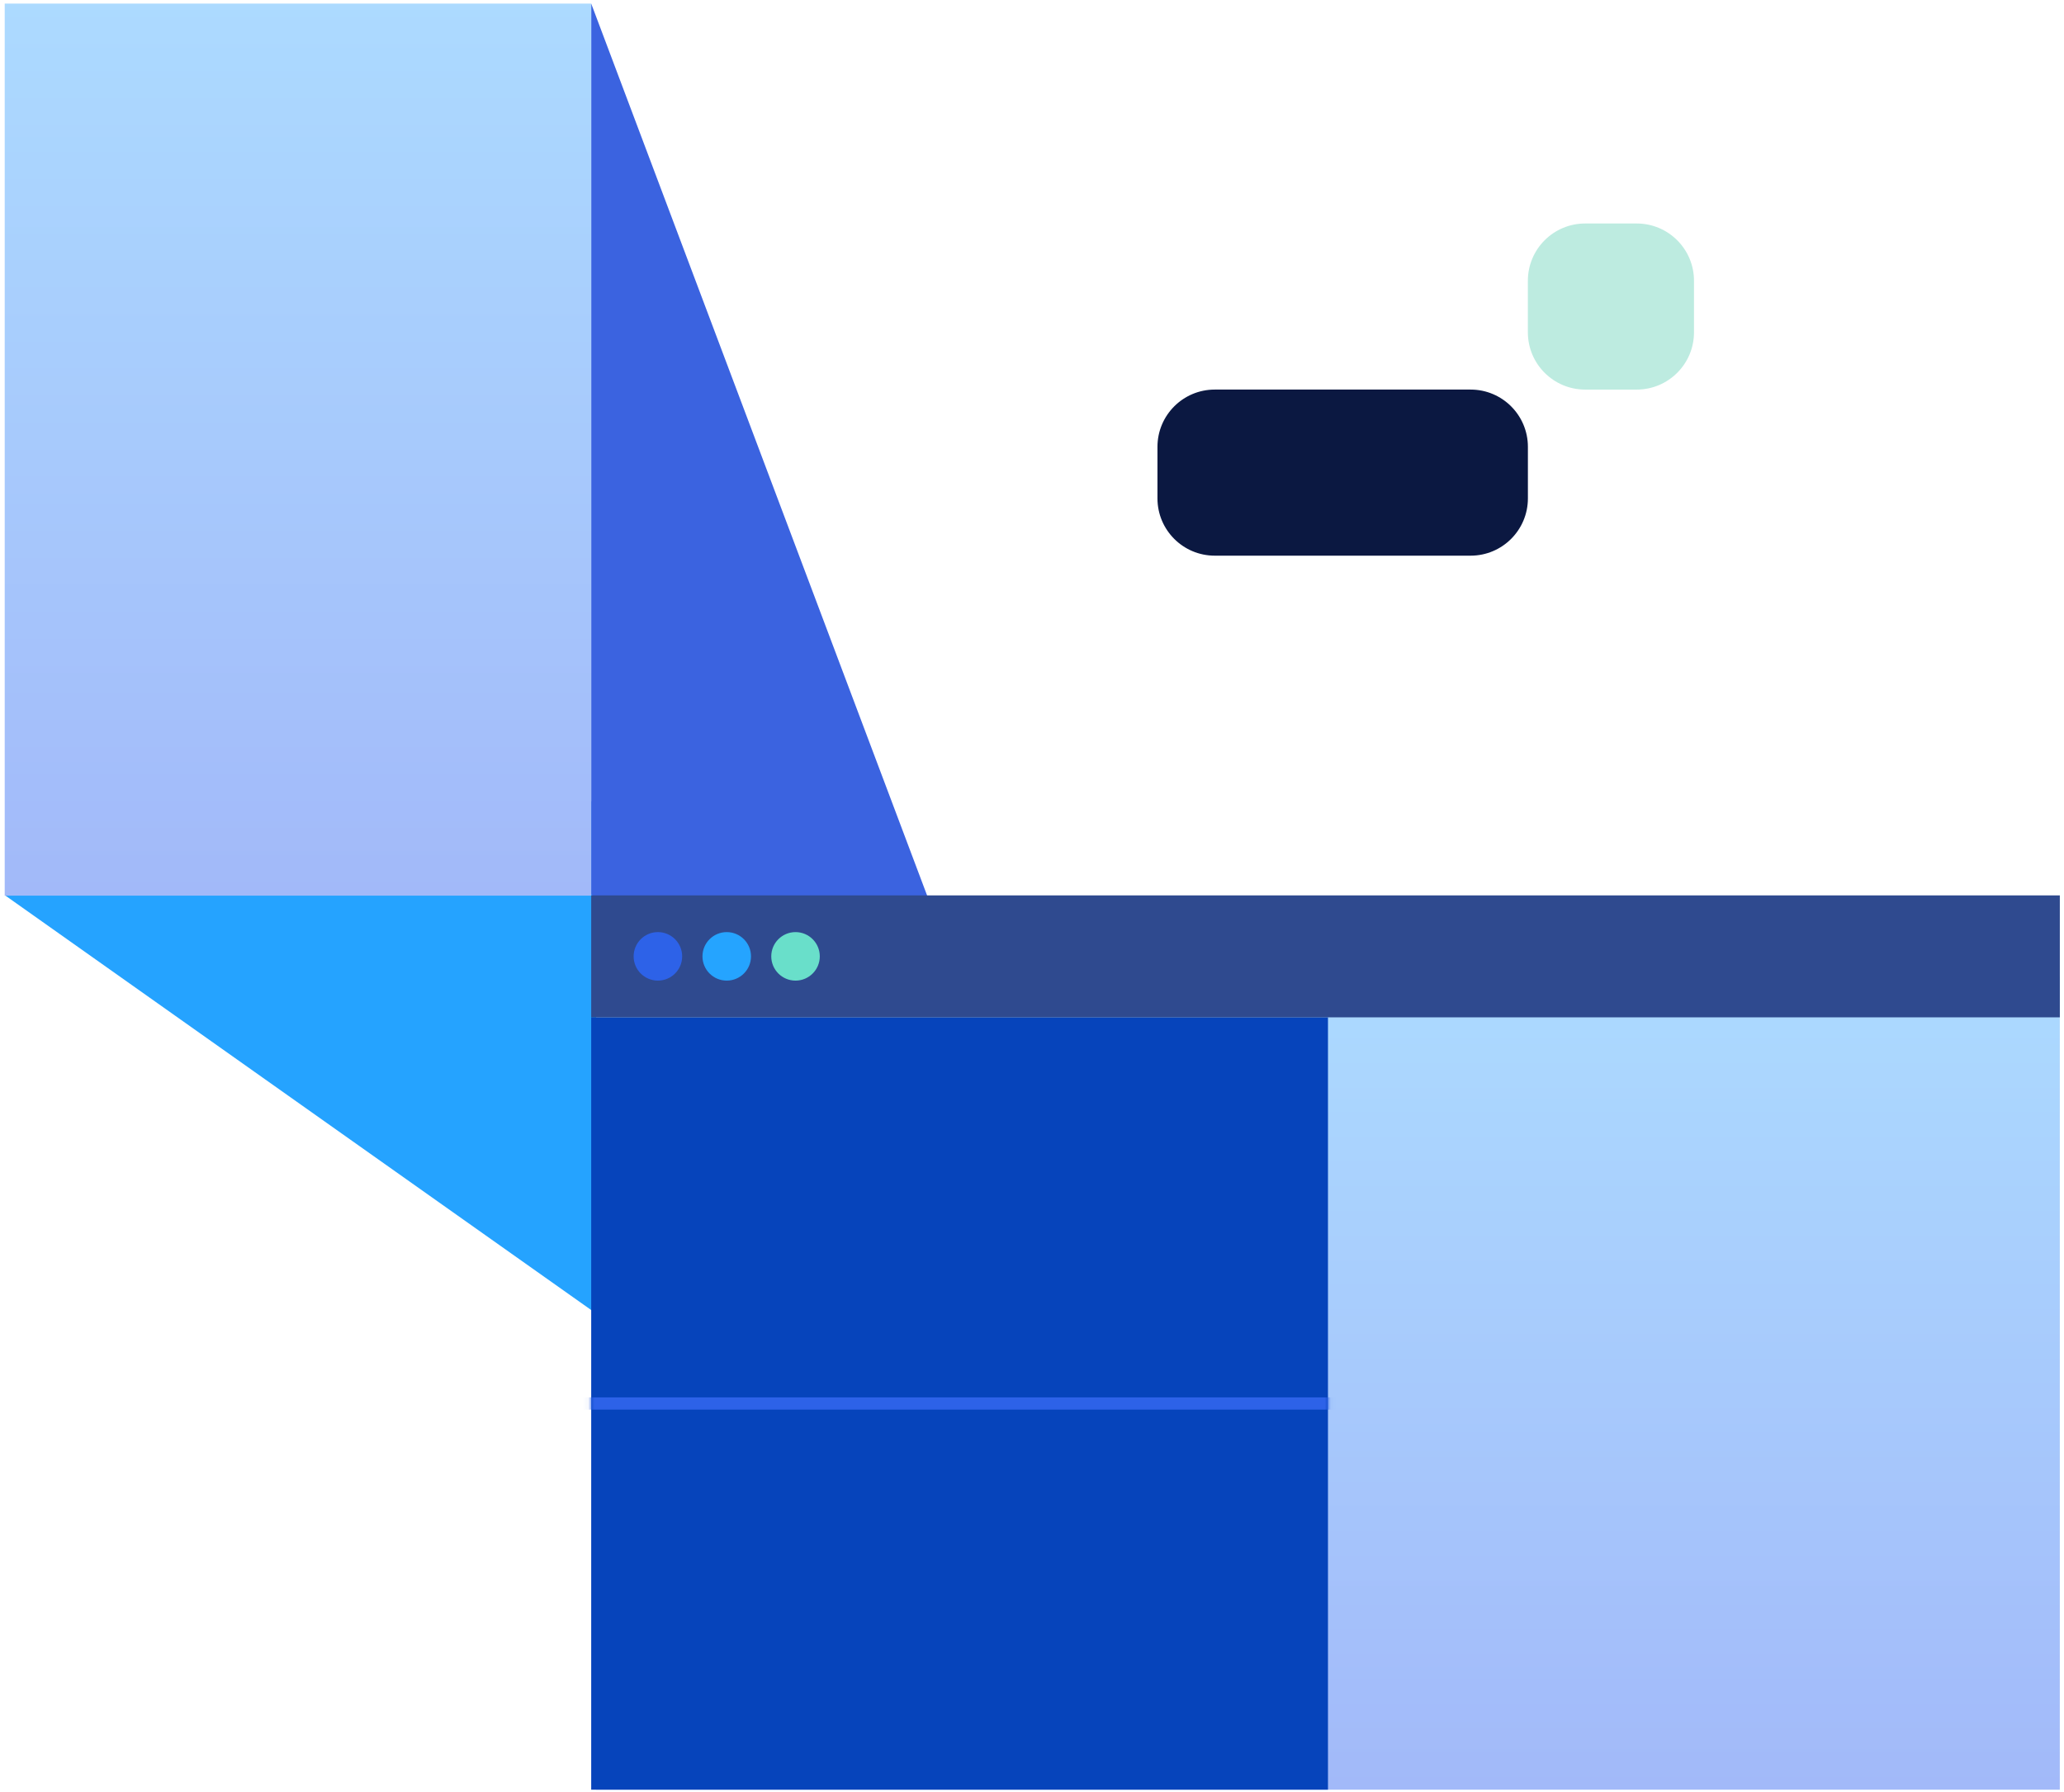
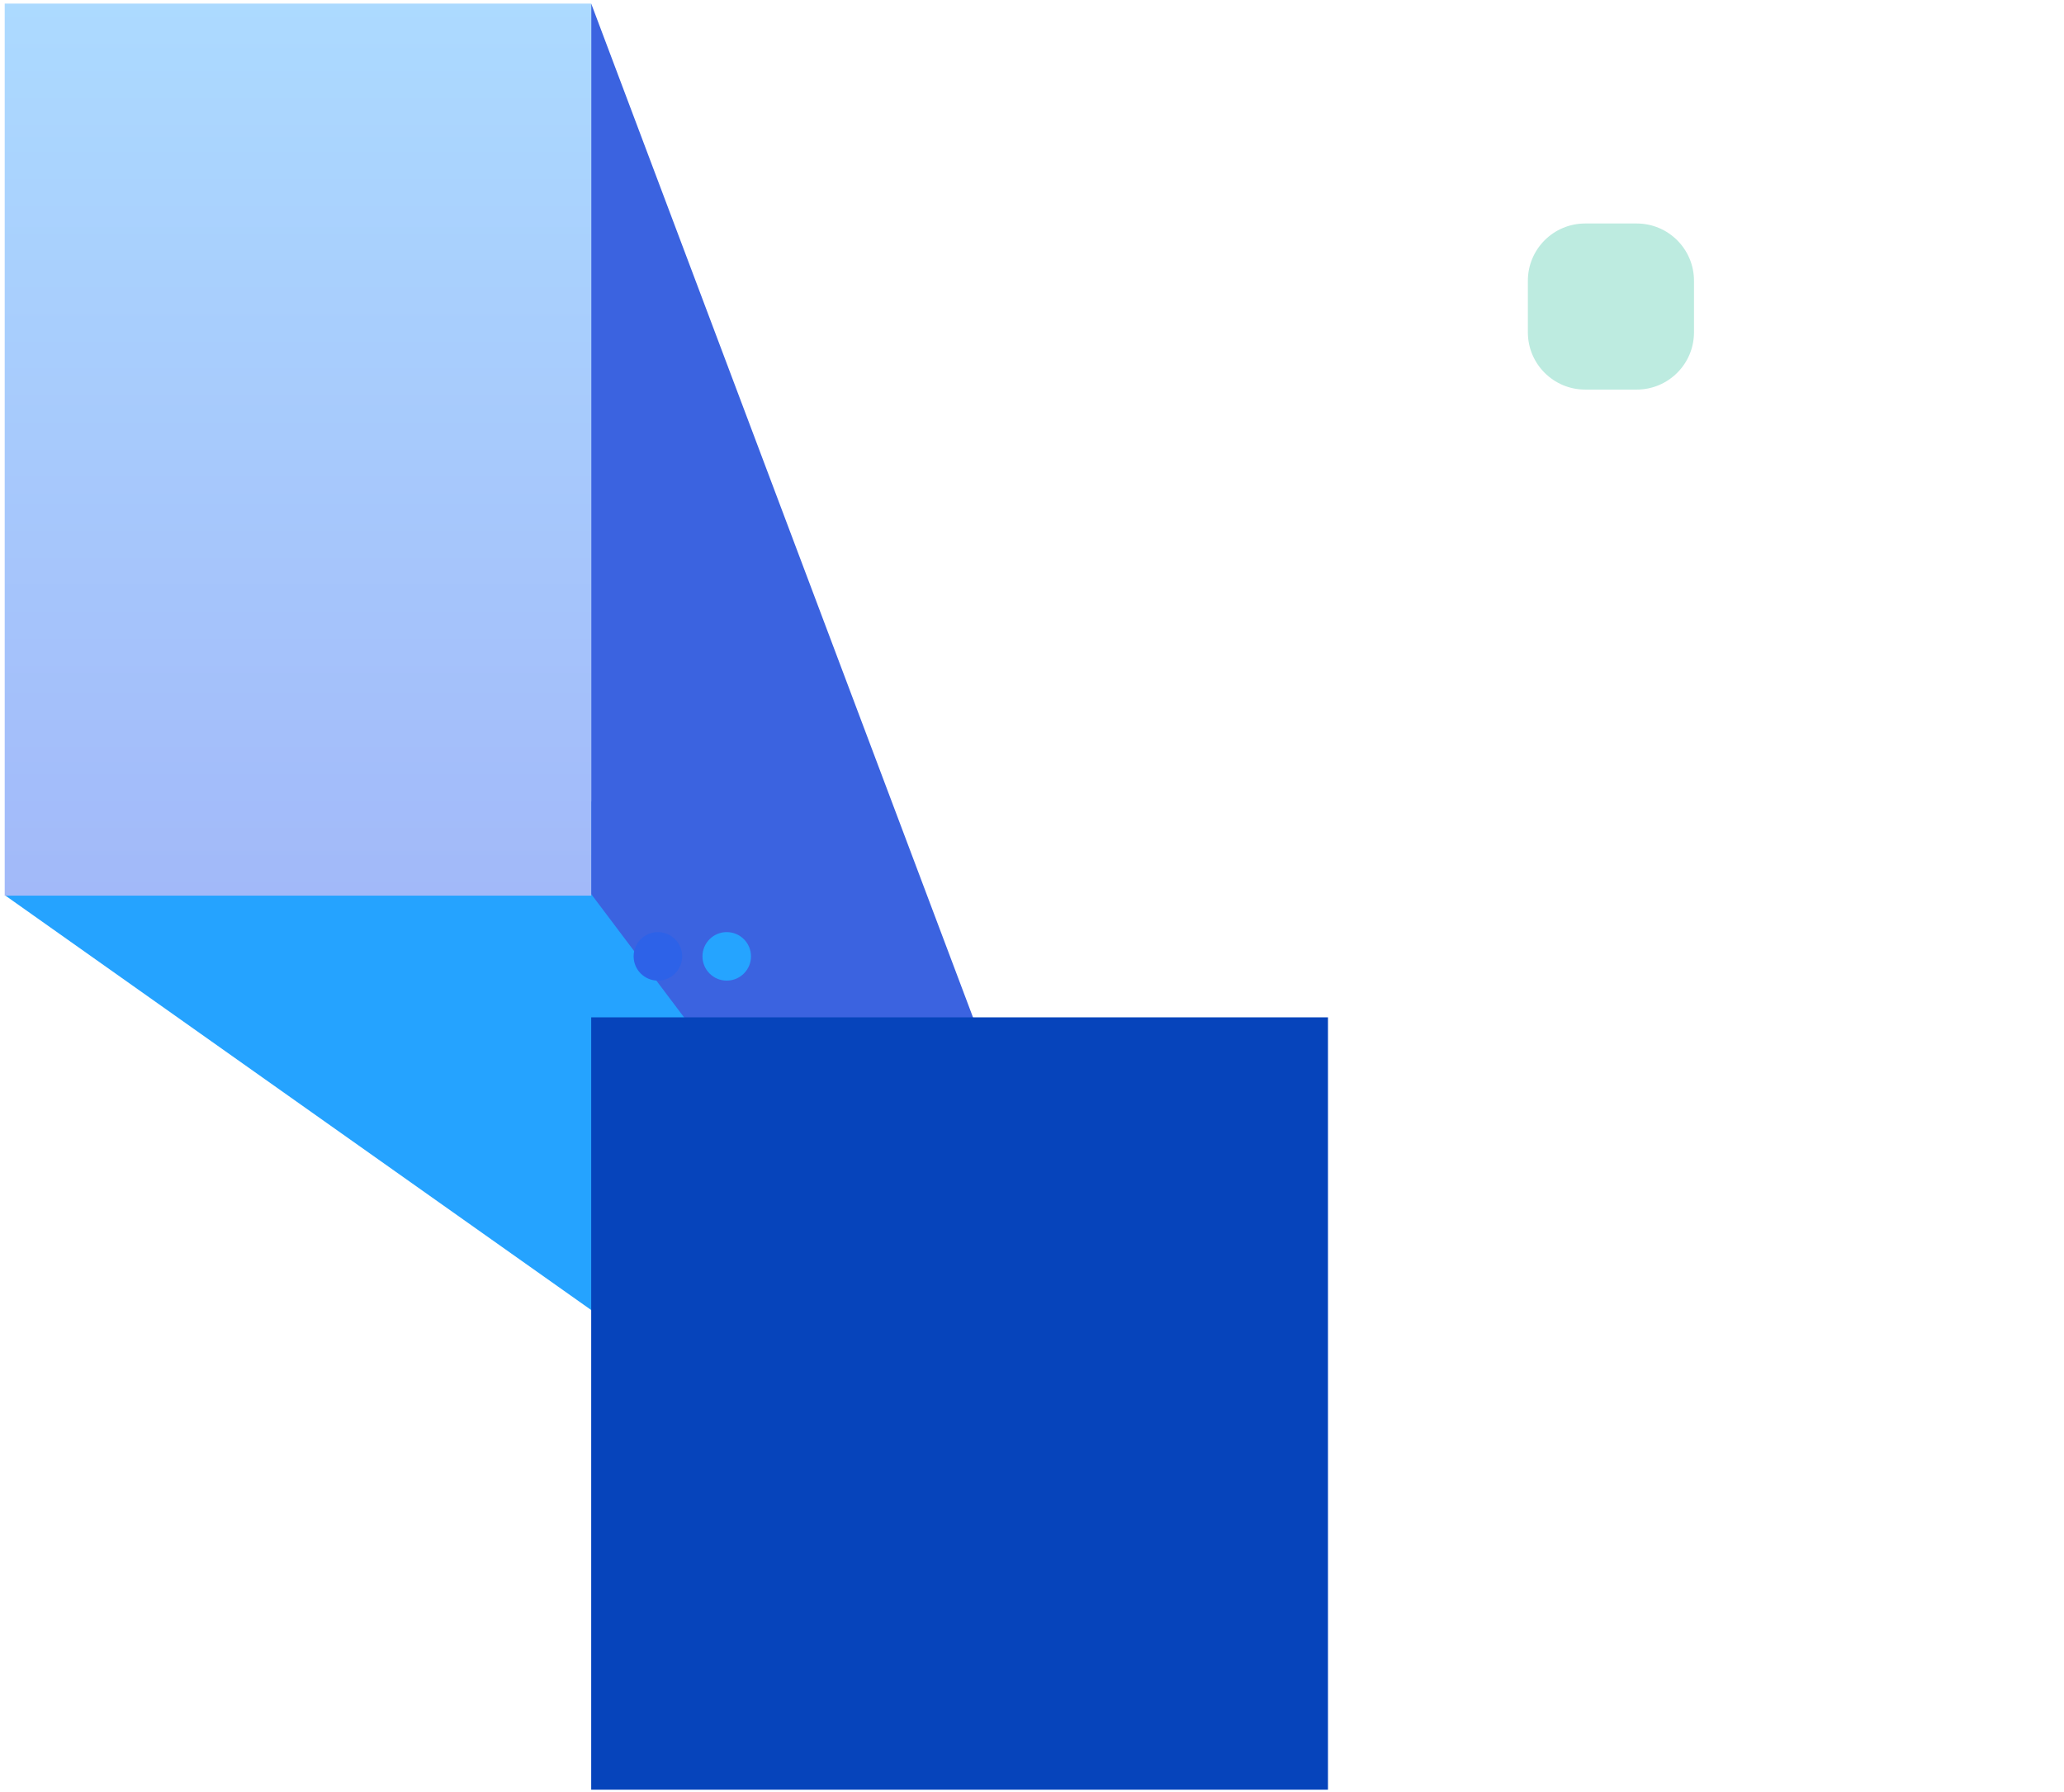
<svg xmlns="http://www.w3.org/2000/svg" width="342" height="297" viewBox="0 0 342 297" fill="none">
-   <path fill-rule="evenodd" clip-rule="evenodd" d="M0.781 148.35L209.103 295.762L97.216 131.638L0.781 148.35Z" fill="#25A3FF" />
+   <path fill-rule="evenodd" clip-rule="evenodd" d="M0.781 148.35L209.103 295.762L97.216 131.638Z" fill="#25A3FF" />
  <path fill-rule="evenodd" clip-rule="evenodd" d="M97.961 0.596L209.101 295.762L97.961 148.179V0.596Z" fill="#3B63E0" />
  <path d="M97.964 0.596H0.781V148.437H97.964V0.596Z" fill="url(#paint0_linear_447_1659)" />
-   <path d="M341.304 161.868H98.773V296.608H341.304V161.868Z" fill="url(#paint1_linear_447_1659)" />
  <path d="M220.042 168.607H97.961V296.609H220.042V168.607Z" fill="#0644BB" />
  <mask id="mask0_447_1659" style="mask-type:luminance" maskUnits="userSpaceOnUse" x="97" y="168" width="124" height="129">
-     <path d="M220.034 168.61H97.953V296.612H220.034V168.61Z" fill="white" />
-   </mask>
+     </mask>
  <g mask="url(#mask0_447_1659)">
    <path d="M74.023 232.608H244.618" stroke="#2D62E8" stroke-width="2.021" stroke-miterlimit="1.5" stroke-linecap="round" stroke-linejoin="round" />
  </g>
-   <path d="M243.678 64.565H201.281C196.039 64.565 191.789 68.815 191.789 74.057V82.6C191.789 87.842 196.039 92.092 201.281 92.092H243.678C248.92 92.092 253.17 87.842 253.17 82.6V74.057C253.17 68.815 248.92 64.565 243.678 64.565Z" fill="#0B1841" />
  <path d="M271.199 37.04H262.656C257.414 37.04 253.164 41.29 253.164 46.532V55.075C253.164 60.317 257.414 64.567 262.656 64.567H271.199C276.441 64.567 280.691 60.317 280.691 55.075V46.532C280.691 41.29 276.441 37.04 271.199 37.04Z" fill="#BDEBE0" />
-   <path d="M341.308 148.396H97.961V168.607H341.308V148.396Z" fill="#2F4A8F" />
  <path d="M109.012 162.52C111.233 162.52 113.033 160.72 113.033 158.5C113.033 156.28 111.233 154.48 109.012 154.48C106.792 154.48 104.992 156.28 104.992 158.5C104.992 160.72 106.792 162.52 109.012 162.52Z" fill="#2D62E8" />
  <path d="M120.419 162.52C122.639 162.52 124.439 160.72 124.439 158.5C124.439 156.28 122.639 154.48 120.419 154.48C118.198 154.48 116.398 156.28 116.398 158.5C116.398 160.72 118.198 162.52 120.419 162.52Z" fill="#25A4FF" />
-   <path d="M131.817 162.52C134.037 162.52 135.837 160.72 135.837 158.5C135.837 156.28 134.037 154.48 131.817 154.48C129.597 154.48 127.797 156.28 127.797 158.5C127.797 160.72 129.597 162.52 131.817 162.52Z" fill="#69DFCA" />
  <defs>
    <linearGradient id="paint0_linear_447_1659" x1="49.373" y1="0.596" x2="49.373" y2="148.437" gradientUnits="userSpaceOnUse">
      <stop stop-color="#ACDAFF" />
      <stop offset="1" stop-color="#A2B9F9" />
    </linearGradient>
    <linearGradient id="paint1_linear_447_1659" x1="220.039" y1="161.868" x2="220.039" y2="296.608" gradientUnits="userSpaceOnUse">
      <stop stop-color="#ACDAFF" />
      <stop offset="1" stop-color="#A2B9F9" />
    </linearGradient>
  </defs>
</svg>